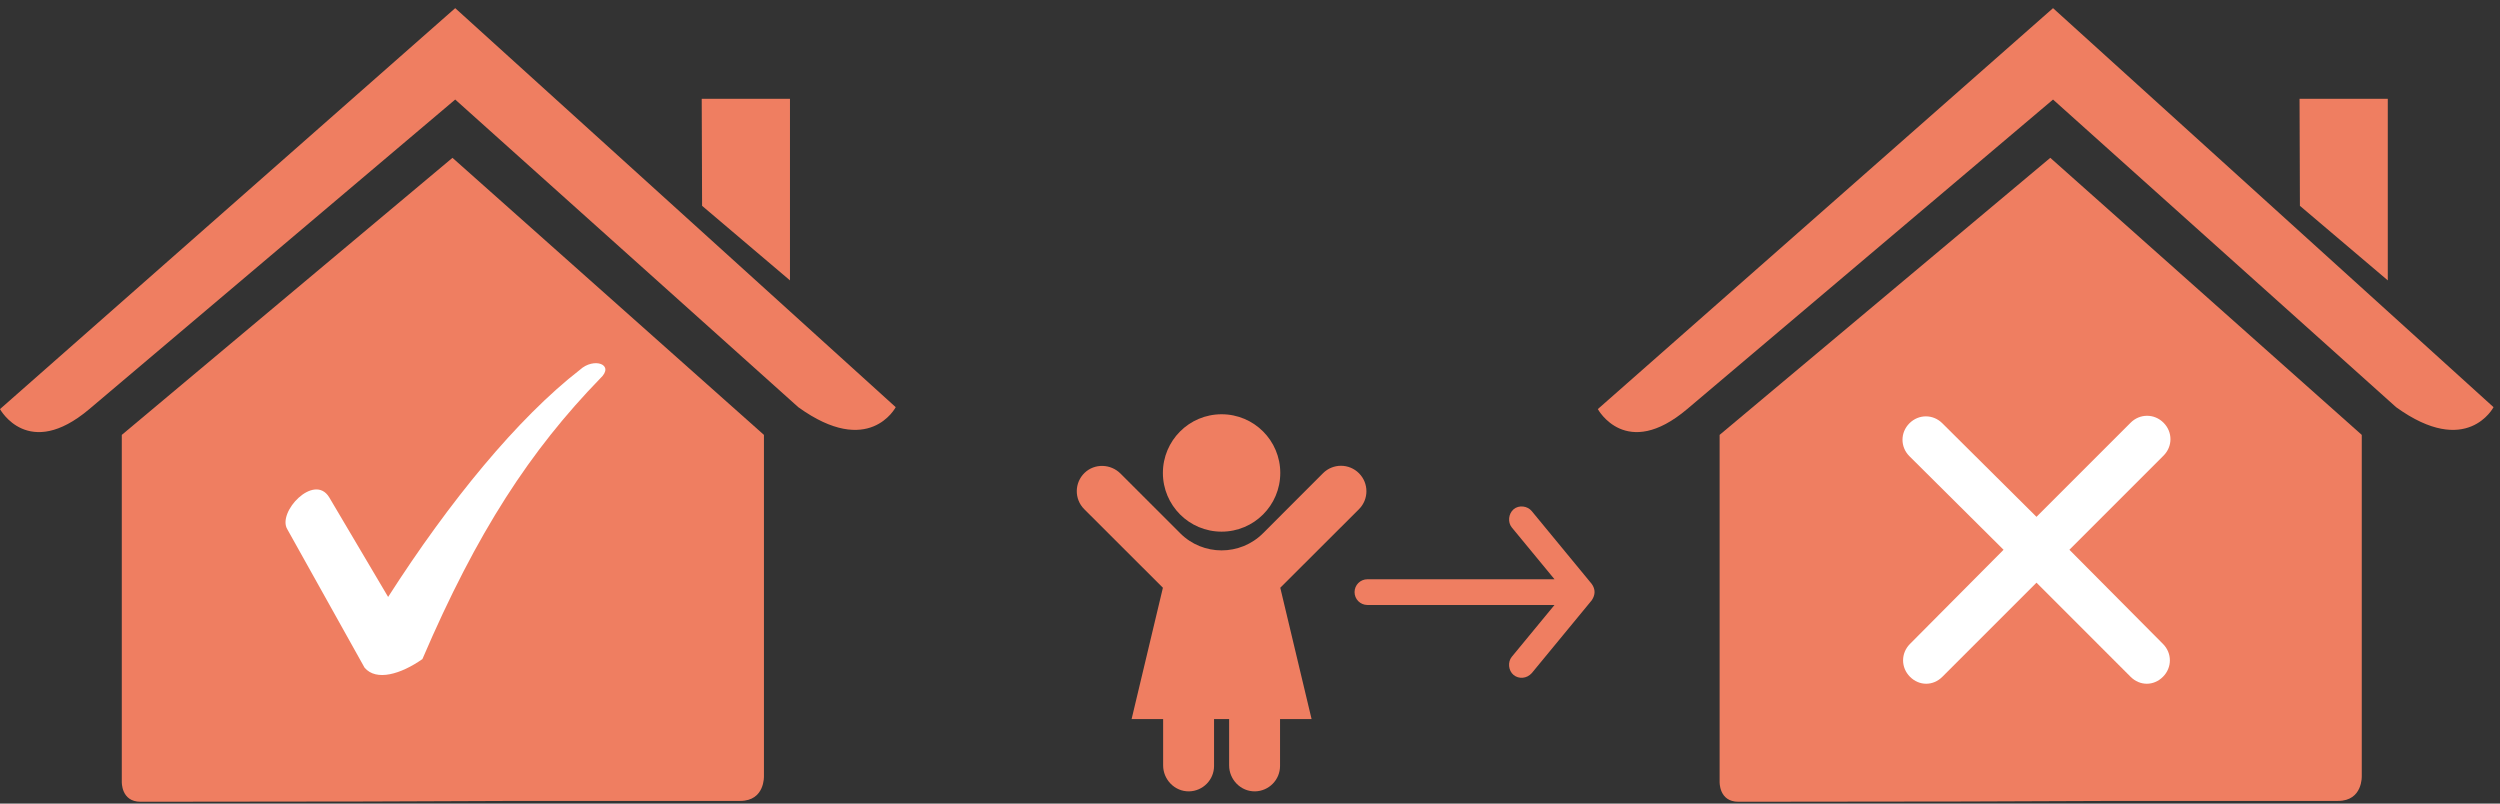
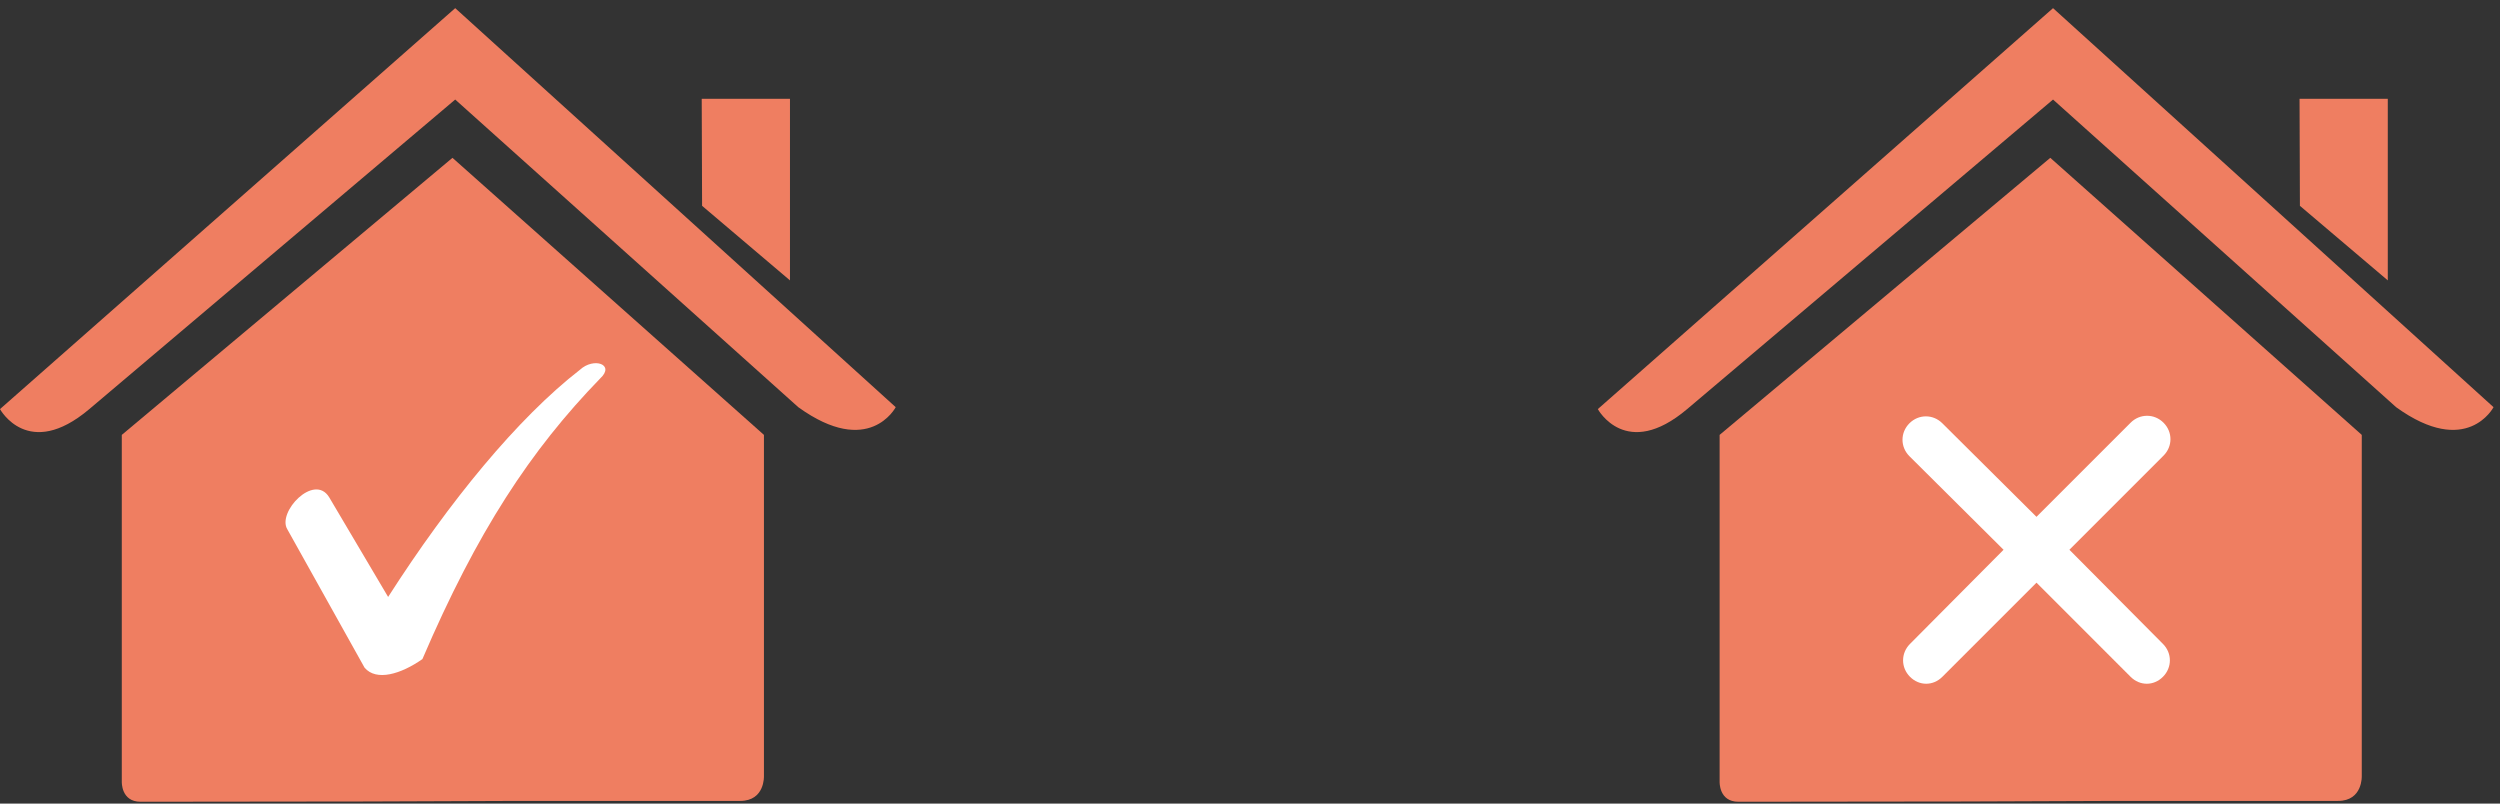
<svg xmlns="http://www.w3.org/2000/svg" width="224px" height="72px" viewBox="0 0 224 72" version="1.1">
  <rect x="0" y="0" width="224" height="72" fill="#333333" stroke="none" />
  <title>icon-7</title>
  <desc>Created with Sketch.</desc>
  <g id="Page-1" stroke="none" stroke-width="1" fill="none" fill-rule="evenodd">
    <g id="icon-7" fill-rule="nonzero">
      <g id="icon">
        <path d="M10.913,70.044 C10.913,70.044 10.841,71.838 12.594,71.838 C14.774,71.838 32.824,71.814 32.824,71.814 L46.523,71.761 C46.523,71.761 63.637,71.761 66.325,71.761 C68.55,71.761 68.449,69.527 68.449,69.527 L68.449,38.966 L40.541,14.141 L10.913,38.966 C10.913,38.966 10.913,70.044 10.913,70.044 Z" id="Path" fill="#EF7E61" />
        <g id="noun_tick_2103587" transform="translate(25.56, 32.462)" fill="#FFFFFF">
          <path d="M3.936,12.096 L9.216,21.024 C14.688,12.48 20.832,4.992 26.4,0.672 C27.648,-0.48 29.568,0.192 28.224,1.44 C21.984,7.872 17.184,15.168 12.288,26.592 C10.368,27.936 8.16,28.608 7.104,27.36 L0.192,14.976 C-0.768,13.44 2.592,9.888 3.936,12.096 Z" id="Path" />
        </g>
        <path d="M0,36.655 C0,36.655 2.516,41.292 8.002,36.655 L40.787,8.919 L71.526,36.483 C77.877,41.063 80.256,36.483 80.256,36.483 L40.787,0.73 L0,36.655 Z" id="Path" fill="#EF7E61" />
        <polygon id="Path" fill="#EF7E61" points="70.781 8.854 62.874 8.854 62.907 18.442 70.781 25.122" />
      </g>
      <g id="icon-copy" transform="translate(143.165, 0)">
        <path d="M10.913,70.044 C10.913,70.044 10.841,71.838 12.594,71.838 C14.774,71.838 32.824,71.814 32.824,71.814 L46.523,71.761 C46.523,71.761 63.637,71.761 66.325,71.761 C68.55,71.761 68.449,69.527 68.449,69.527 L68.449,38.966 L40.541,14.141 L10.913,38.966 C10.913,38.966 10.913,70.044 10.913,70.044 Z" id="Path" fill="#EF7E61" />
        <path d="M0,36.655 C0,36.655 2.516,41.292 8.002,36.655 L40.787,8.919 L71.526,36.483 C77.877,41.063 80.256,36.483 80.256,36.483 L40.787,0.73 L0,36.655 Z" id="Path" fill="#EF7E61" />
        <polygon id="Path" fill="#EF7E61" points="70.781 8.854 62.874 8.854 62.907 18.442 70.781 25.122" />
        <g id="noun_cancel_808439" transform="translate(26.885, 36.84)" fill="#FFFFFF">
          <path d="M15.368,12.419 L23.802,3.984 C24.63,3.156 24.63,1.863 23.802,1.035 C22.974,0.207 21.681,0.207 20.853,1.035 L12.419,9.469 L3.984,1.087 C3.156,0.259 1.863,0.259 1.035,1.087 C0.207,1.915 0.207,3.208 1.035,4.036 L9.469,12.419 L1.087,20.853 C0.259,21.681 0.259,22.974 1.087,23.802 C1.501,24.216 2.018,24.423 2.535,24.423 C3.053,24.423 3.57,24.216 3.984,23.802 L12.419,15.368 L20.853,23.802 C21.267,24.216 21.784,24.423 22.302,24.423 C22.819,24.423 23.337,24.216 23.75,23.802 C24.578,22.974 24.578,21.681 23.75,20.853 L15.368,12.419 Z" id="Path" />
        </g>
      </g>
      <g id="noun_Child_2961243" transform="translate(96.36, 37.118)" fill="#EF7E61">
        <g id="Group">
-           <circle id="Oval" cx="13.094" cy="5.259" r="5.259" />
-           <path d="M25.403,8.507 C26.294,7.616 26.294,6.175 25.403,5.284 L25.403,5.284 C24.512,4.393 23.071,4.393 22.18,5.284 L16.812,10.657 C14.759,12.71 11.43,12.71 9.382,10.657 L4.042,5.318 C3.164,4.439 1.736,4.385 0.832,5.238 C-0.101,6.125 -0.118,7.599 0.786,8.503 L7.836,15.544 L5.031,27.312 L7.857,27.312 L7.857,31.465 C7.857,32.74 8.904,33.813 10.184,33.788 C11.422,33.762 12.419,32.753 12.419,31.511 L12.419,27.312 L13.77,27.312 L13.77,31.465 C13.77,32.74 14.818,33.813 16.098,33.788 C17.335,33.762 18.332,32.753 18.332,31.511 L18.332,27.312 L21.158,27.312 L18.353,15.544 L25.403,8.507 Z" id="Path" />
-         </g>
+           </g>
      </g>
      <g id="Group-4" transform="translate(120.792, 44.99)" fill="#EF7E61">
        <g id="noun_Arrow_2039372-Copy" transform="translate(11.08, 8.5) scale(-1, 1) translate(-11.08, -8.5) translate(0.08, 0)">
          <g id="Group" transform="translate(0, 0.245)">
-             <path d="M0.251,8.551 L5.628,15.079 C6.072,15.577 6.786,15.625 7.254,15.241 C7.722,14.858 7.799,14.083 7.416,13.615 L3.588,8.971 L20.352,8.971 C20.988,8.971 21.504,8.455 21.504,7.819 C21.504,7.183 20.988,6.667 20.352,6.667 L3.588,6.667 L7.416,2.023 C7.799,1.555 7.713,0.791 7.254,0.397 C6.78,-0.009 6.011,0.091 5.628,0.559 L0.251,7.087 C-0.099,7.579 -0.069,8.075 0.251,8.551 Z" id="Path" />
-           </g>
+             </g>
        </g>
      </g>
    </g>
  </g>
</svg>